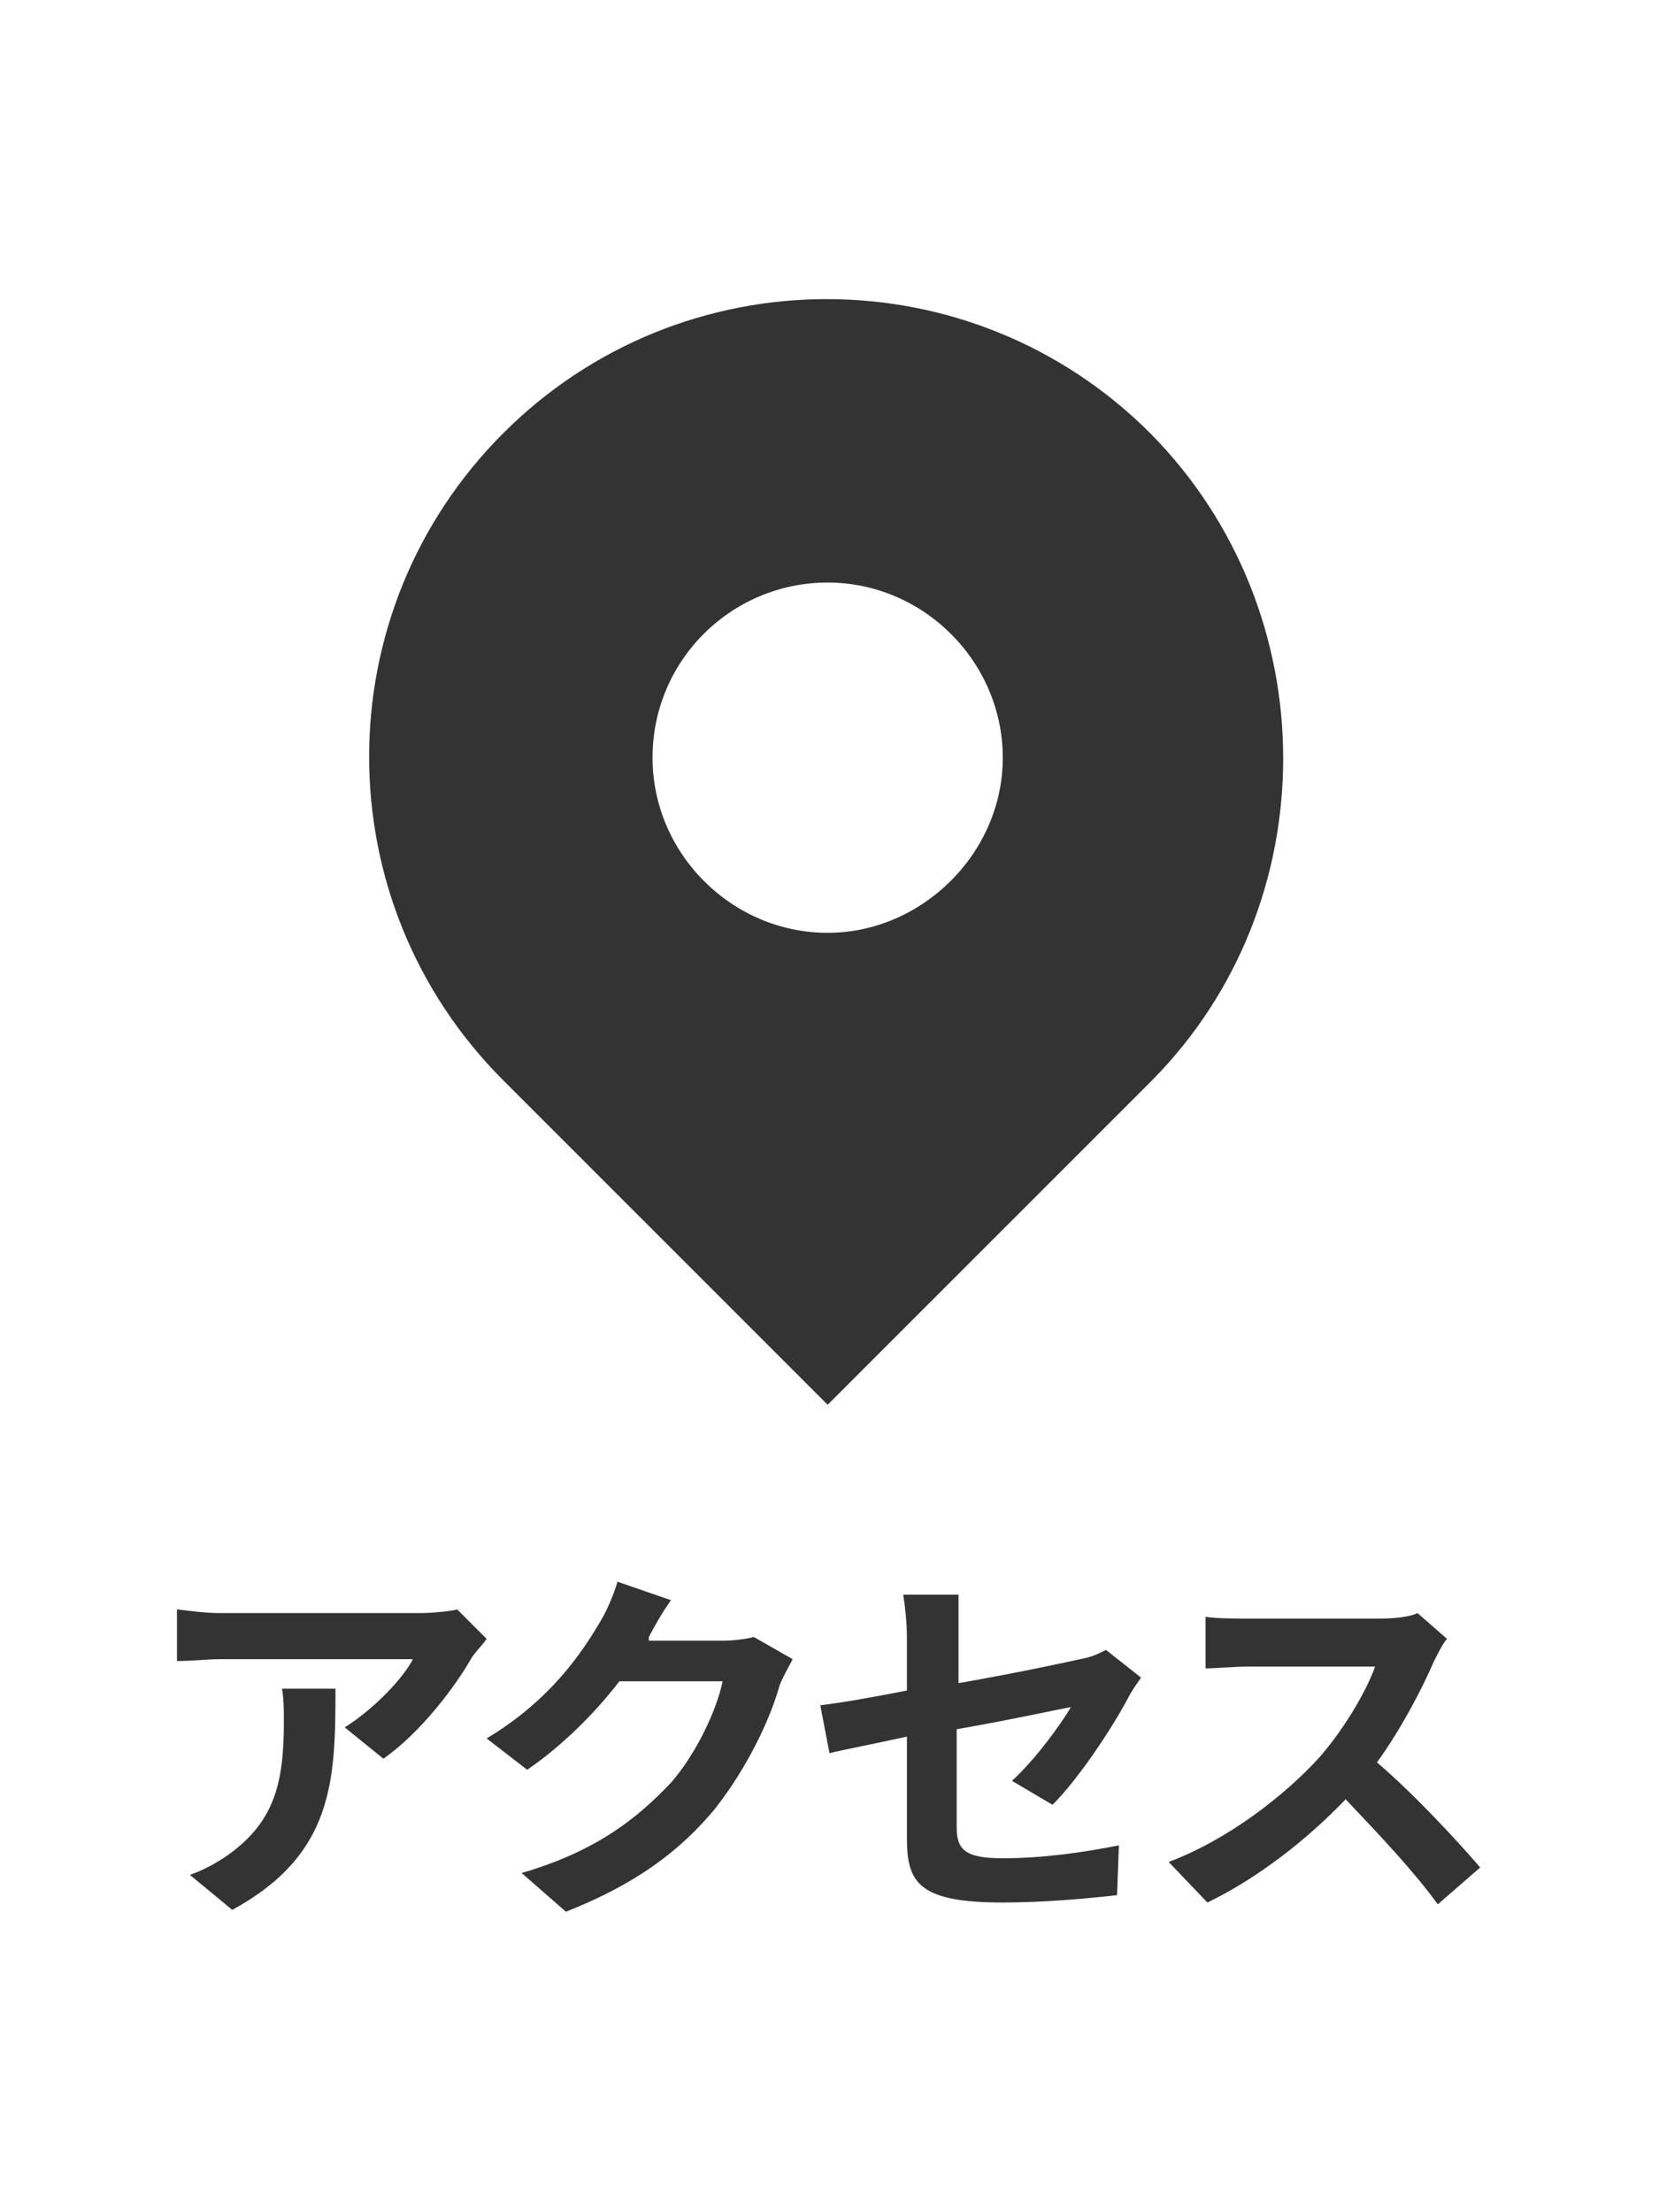
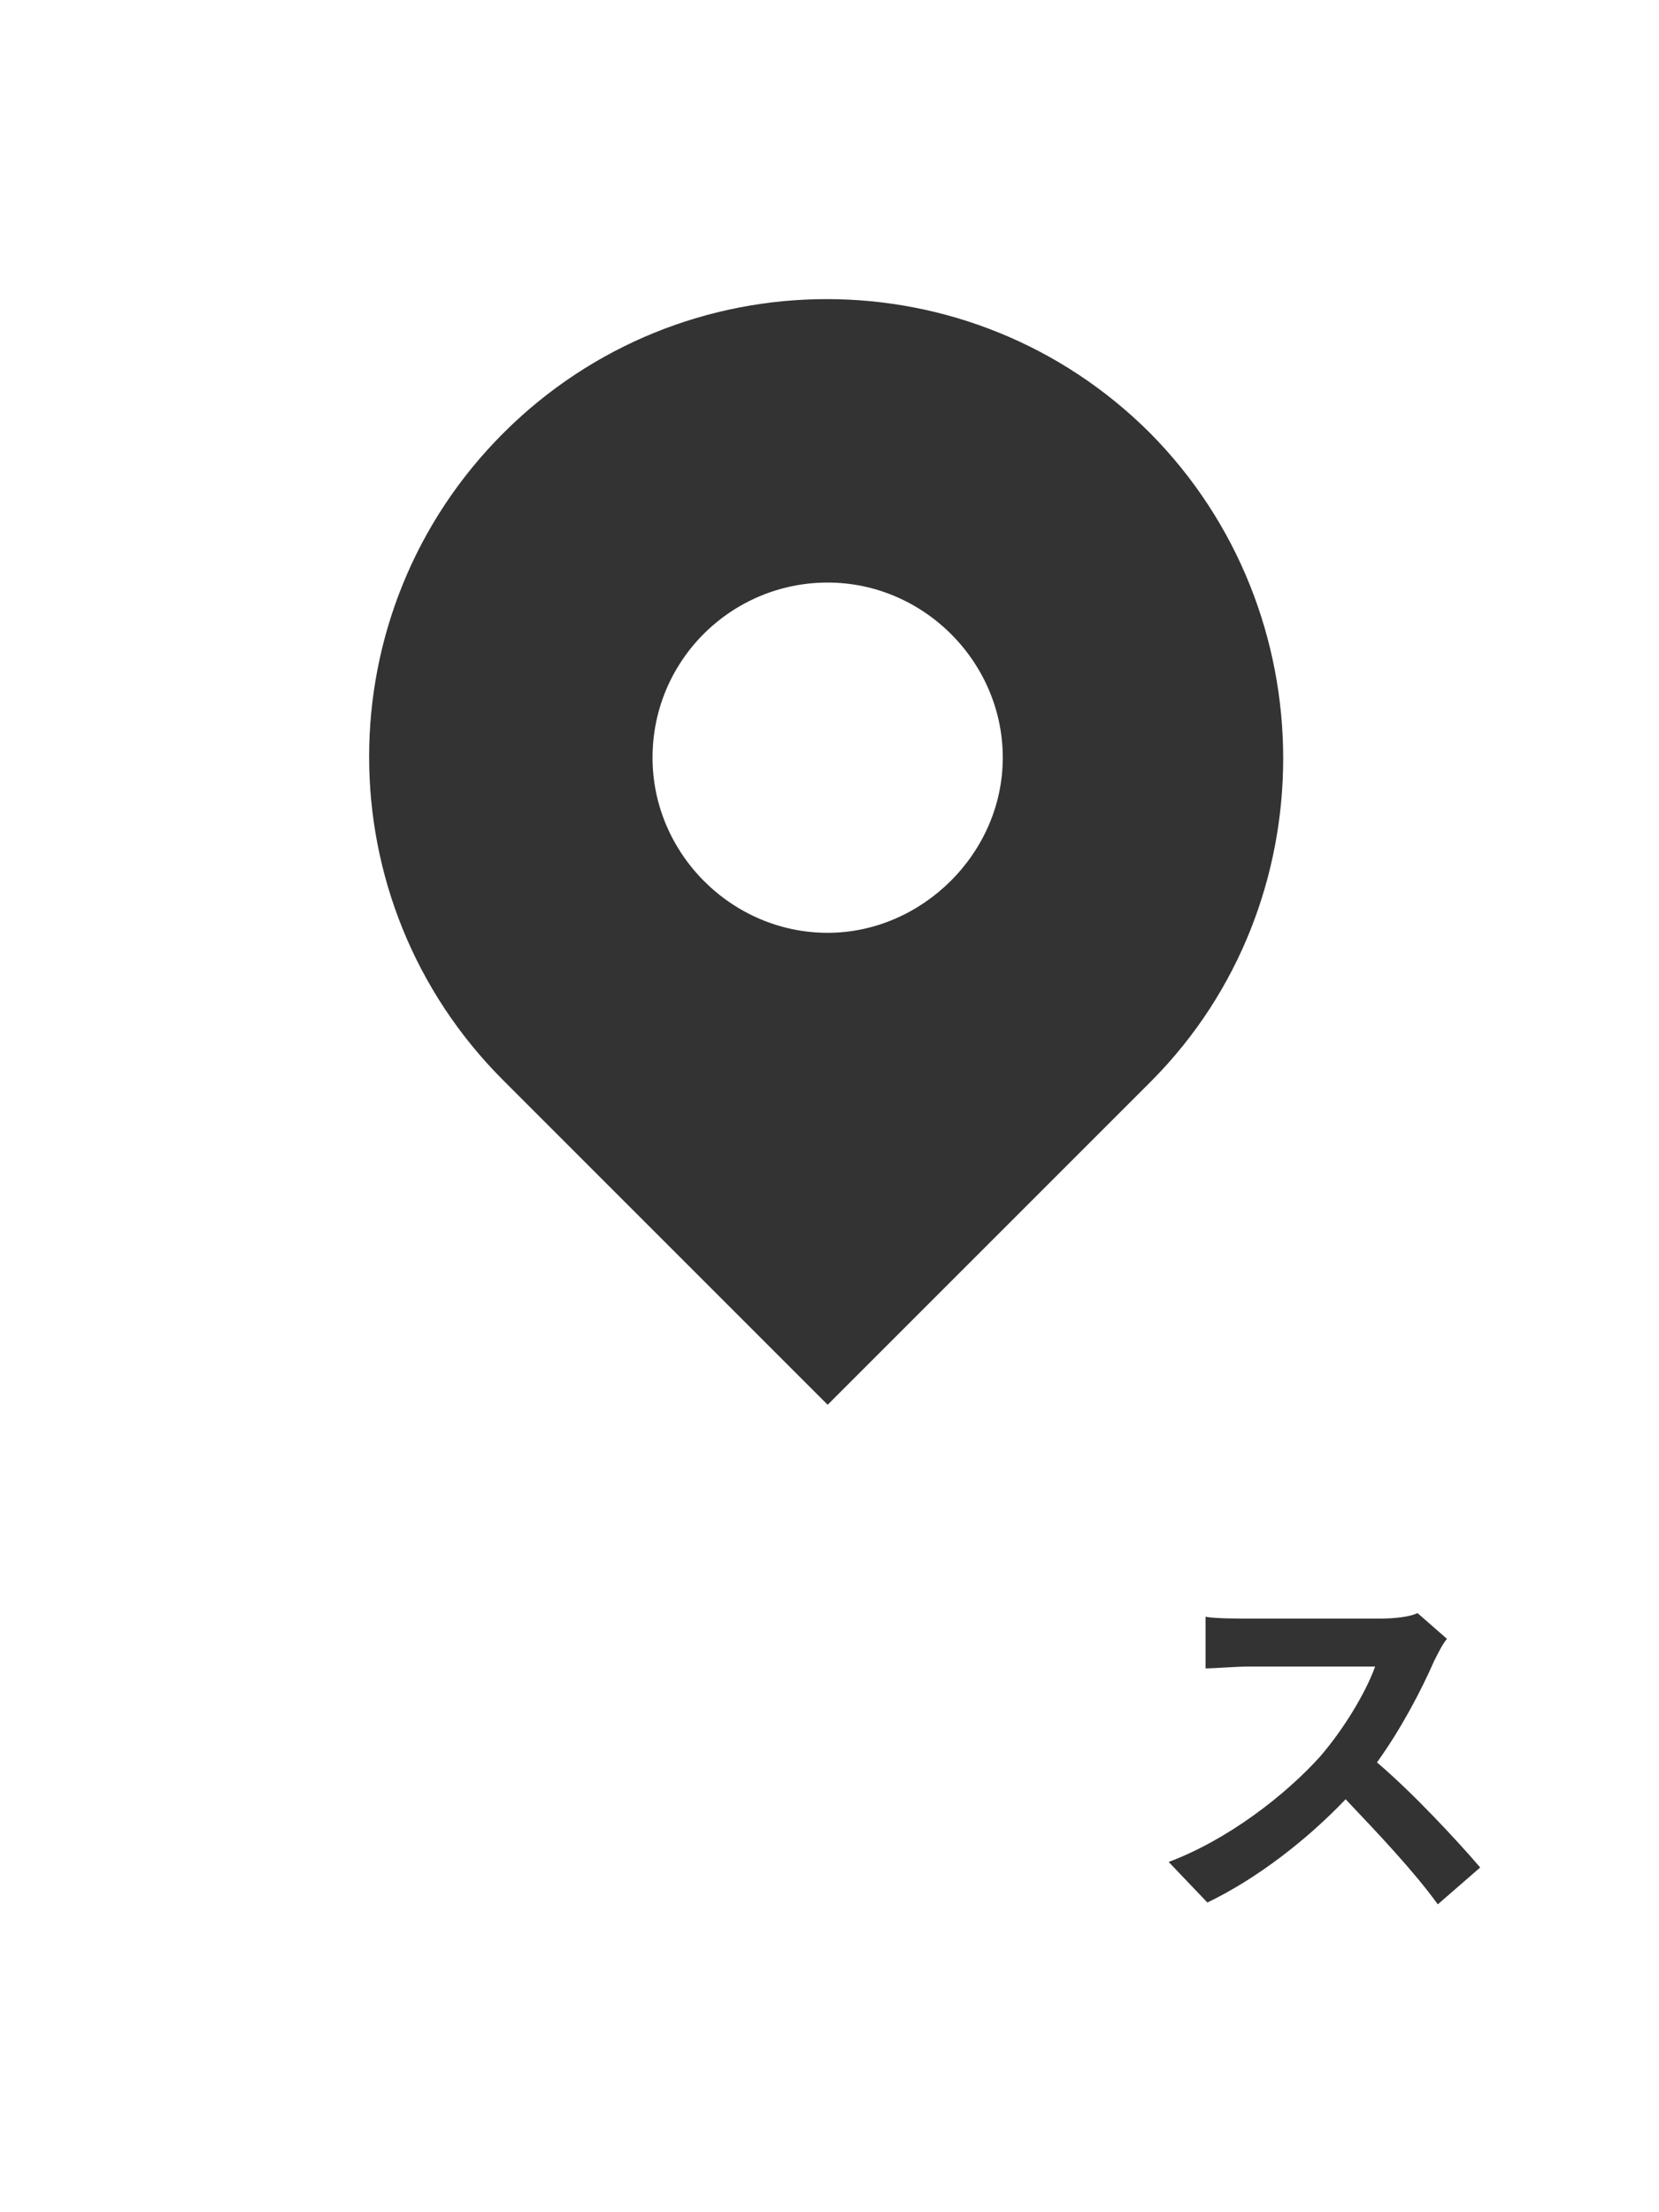
<svg xmlns="http://www.w3.org/2000/svg" version="1.1" id="レイヤー_1" x="0px" y="0px" width="90px" height="120px" viewBox="0 0 90 120" style="enable-background:new 0 0 90 120;" xml:space="preserve">
  <style type="text/css">
	.st0{fill:#333333;}
</style>
  <g>
    <g>
-       <path class="st0" d="M26.4,88.9c-0.2,0.3-0.6,0.7-0.8,1c-0.9,1.6-2.8,4.1-4.8,5.5l-2.1-1.7c1.6-1,3.2-2.7,3.7-3.7H12    c-0.8,0-1.5,0.1-2.4,0.1v-2.8c0.8,0.1,1.6,0.2,2.4,0.2h10.8c0.6,0,1.7-0.1,2-0.2L26.4,88.9z M18.2,91.6c0,5-0.1,9-5.6,12l-2.3-1.9    c0.6-0.2,1.4-0.6,2.1-1.1c2.5-1.8,3-3.9,3-7.2c0-0.6,0-1.2-0.1-1.8H18.2z" />
-       <path class="st0" d="M43,90c-0.2,0.4-0.5,0.9-0.7,1.4c-0.5,1.8-1.7,4.4-3.5,6.7c-1.9,2.3-4.3,4.1-8.1,5.6l-2.4-2.1    c4.1-1.2,6.3-3,8.1-4.9c1.4-1.6,2.5-4,2.8-5.5h-5.6c-1.3,1.7-3.1,3.5-5,4.8l-2.2-1.7c3.5-2.1,5.2-4.7,6.2-6.4    c0.3-0.5,0.7-1.4,0.9-2.1l2.9,1c-0.5,0.7-1,1.6-1.2,2l0,0.2h4c0.6,0,1.3-0.1,1.7-0.2L43,90z" />
-       <path class="st0" d="M54.9,96.6c1.3-1.2,2.6-3,3.2-4c-0.6,0.1-3.3,0.7-6.2,1.2v5.3c0,1.2,0.4,1.7,2.5,1.7s4.3-0.3,6.3-0.7    l-0.1,2.7c-1.7,0.2-4.1,0.4-6.2,0.4c-4.6,0-5.2-1.1-5.2-3.5v-5.5c-1.8,0.4-3.4,0.7-4.2,0.9l-0.5-2.6c0.9-0.1,2.7-0.4,4.7-0.8v-2.9    c0-0.7-0.1-1.7-0.2-2.3h3c0,0.8,0,1.8,0,2.4v2.4c2.9-0.5,5.7-1.1,6.6-1.3c0.6-0.1,1-0.3,1.4-0.5l1.9,1.5c-0.2,0.3-0.5,0.7-0.7,1.1    c-0.9,1.7-2.7,4.4-4.1,5.8L54.9,96.6z" />
      <path class="st0" d="M78.5,88.9c-0.2,0.2-0.5,0.8-0.7,1.2c-0.7,1.6-1.8,3.7-3.1,5.5c2,1.7,4.4,4.3,5.6,5.7l-2.3,2    c-1.3-1.8-3.2-3.8-5-5.7c-2.1,2.2-4.8,4.3-7.5,5.6l-2.1-2.2c3.2-1.2,6.3-3.6,8.2-5.7c1.3-1.5,2.5-3.5,3-4.9h-6.8    c-0.8,0-1.9,0.1-2.4,0.1v-2.8c0.5,0.1,1.8,0.1,2.4,0.1h7c0.9,0,1.7-0.1,2.1-0.3L78.5,88.9z" />
    </g>
    <g>
      <path class="st0" d="M62.4,23.5c-9.7-9.7-25.4-9.7-35.1,0s-9.7,25.4,0,35.1l17.6,17.6l17.6-17.6C72,49,72,33.2,62.4,23.5z     M44.9,50.6c-5.2,0-9.5-4.3-9.5-9.5c0-5.3,4.3-9.5,9.5-9.5s9.5,4.3,9.5,9.5S50,50.6,44.9,50.6z" />
    </g>
  </g>
</svg>